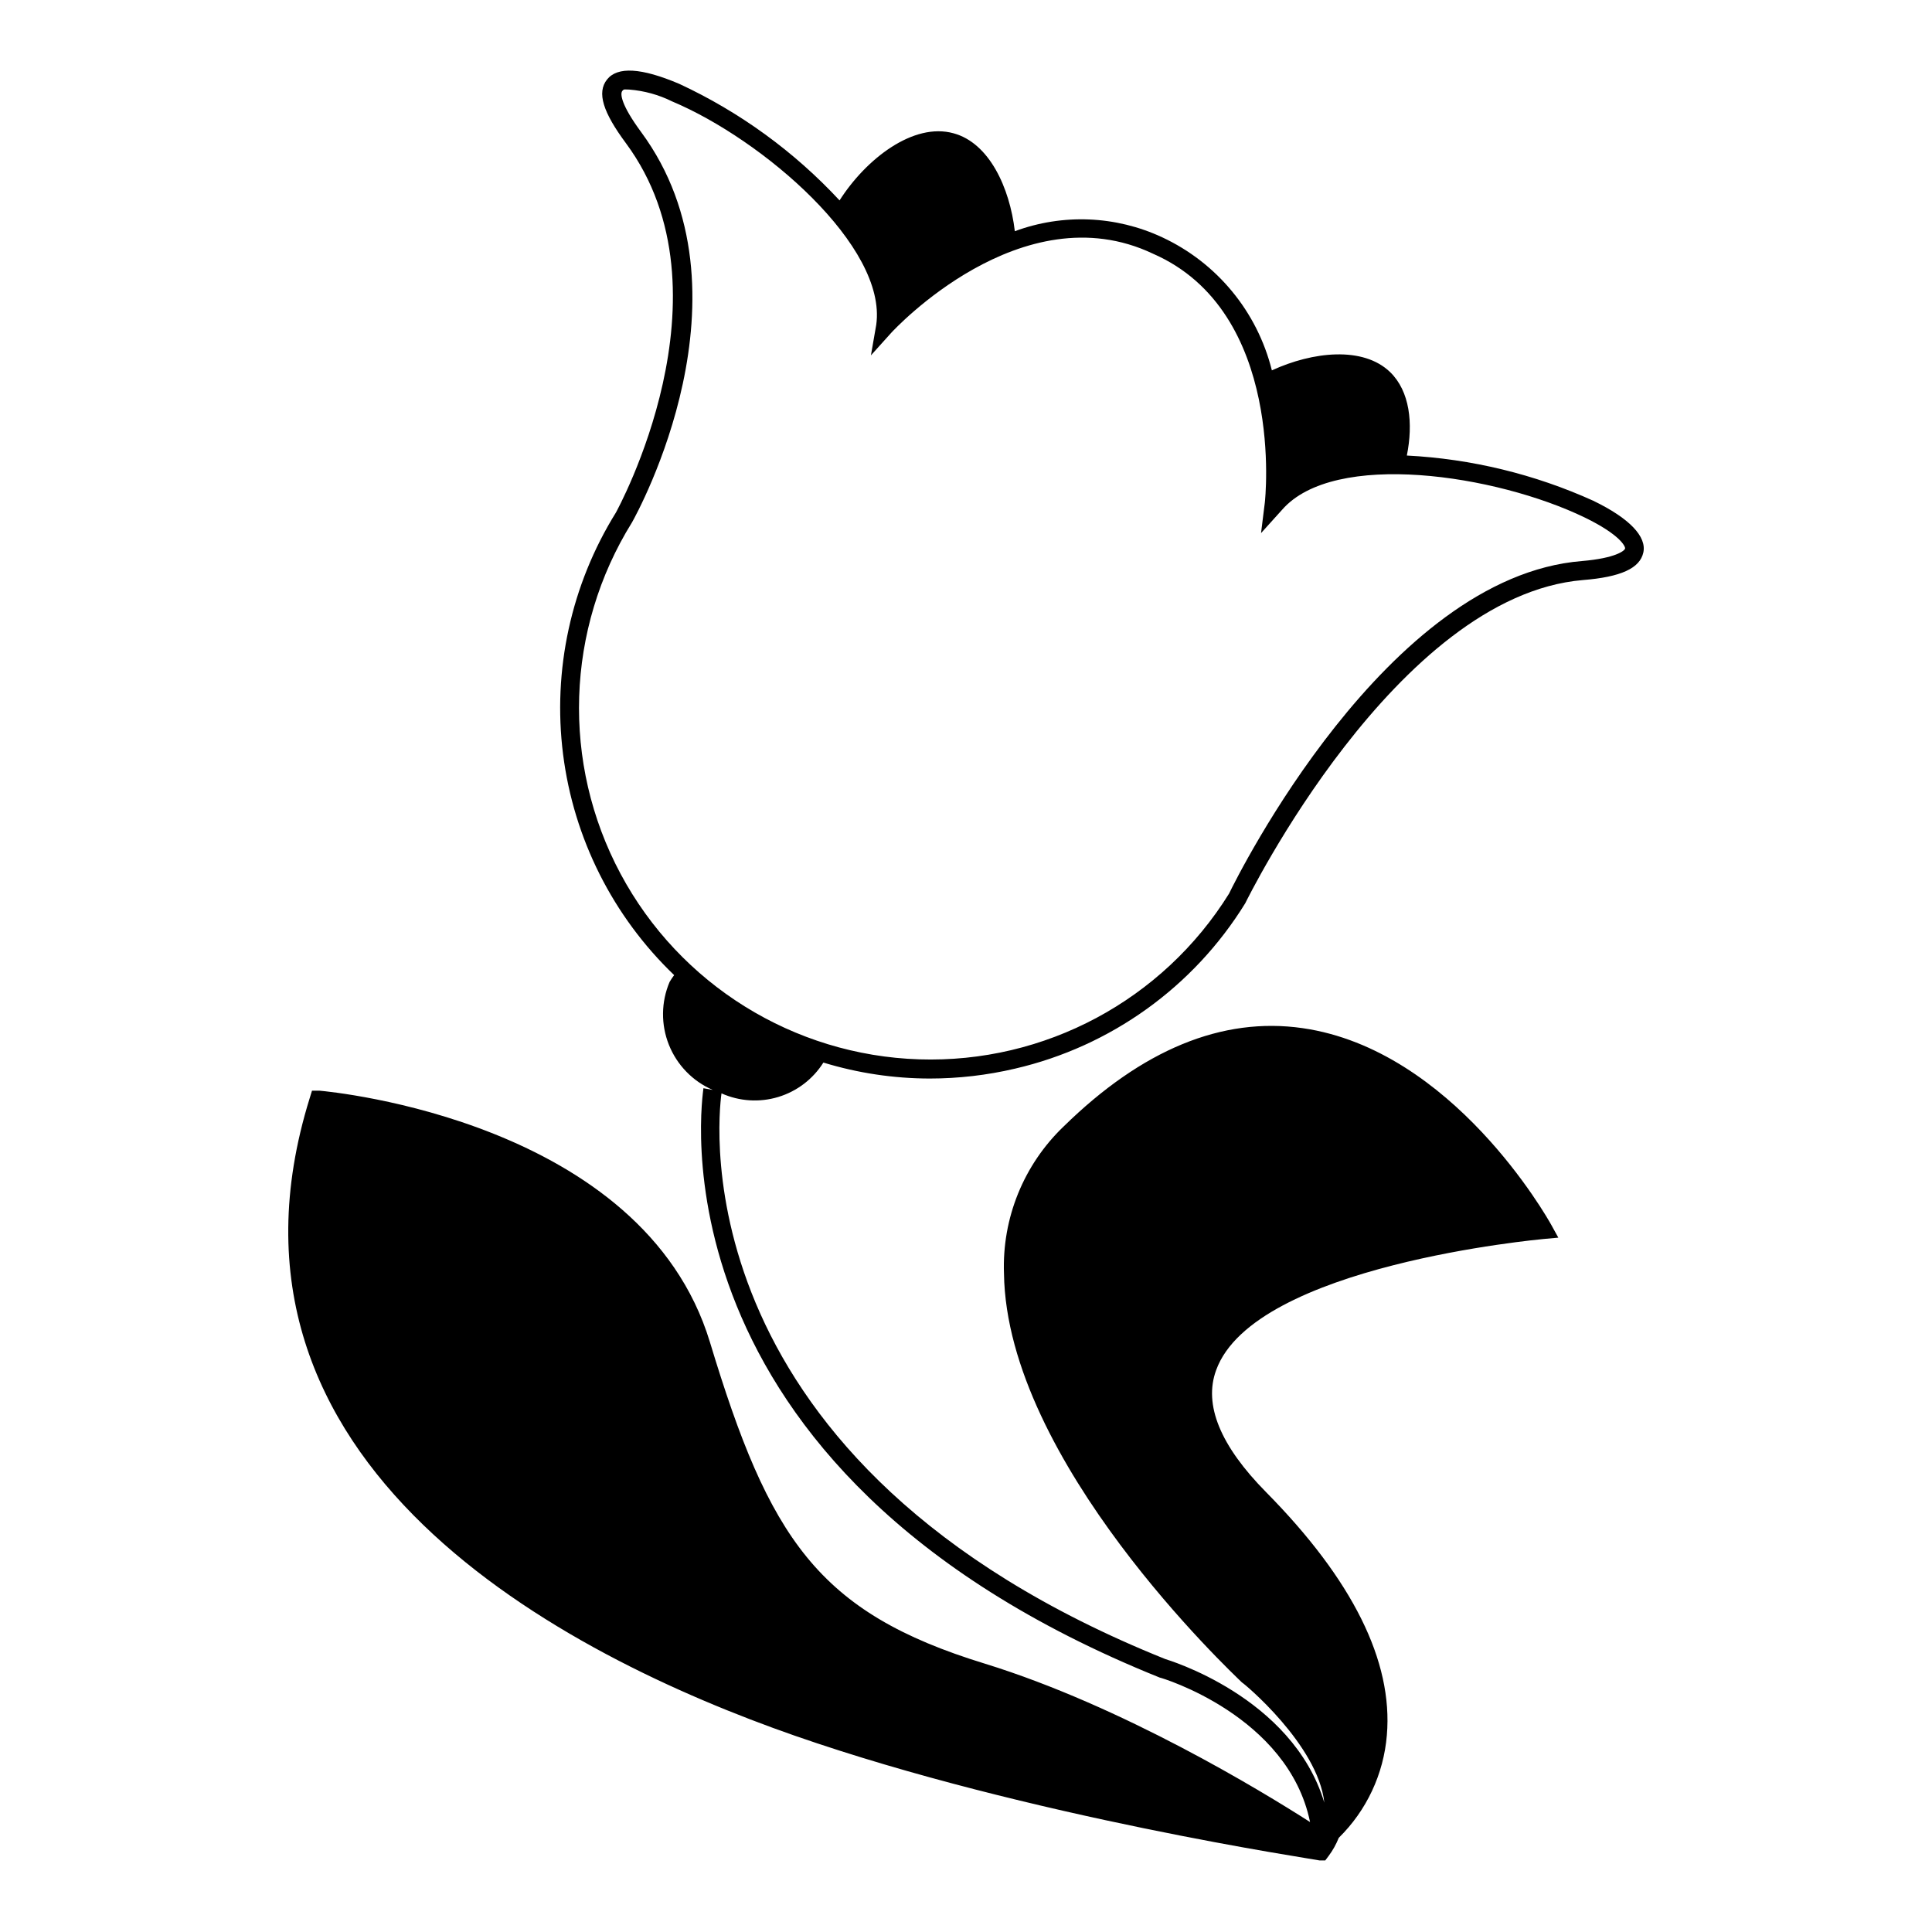
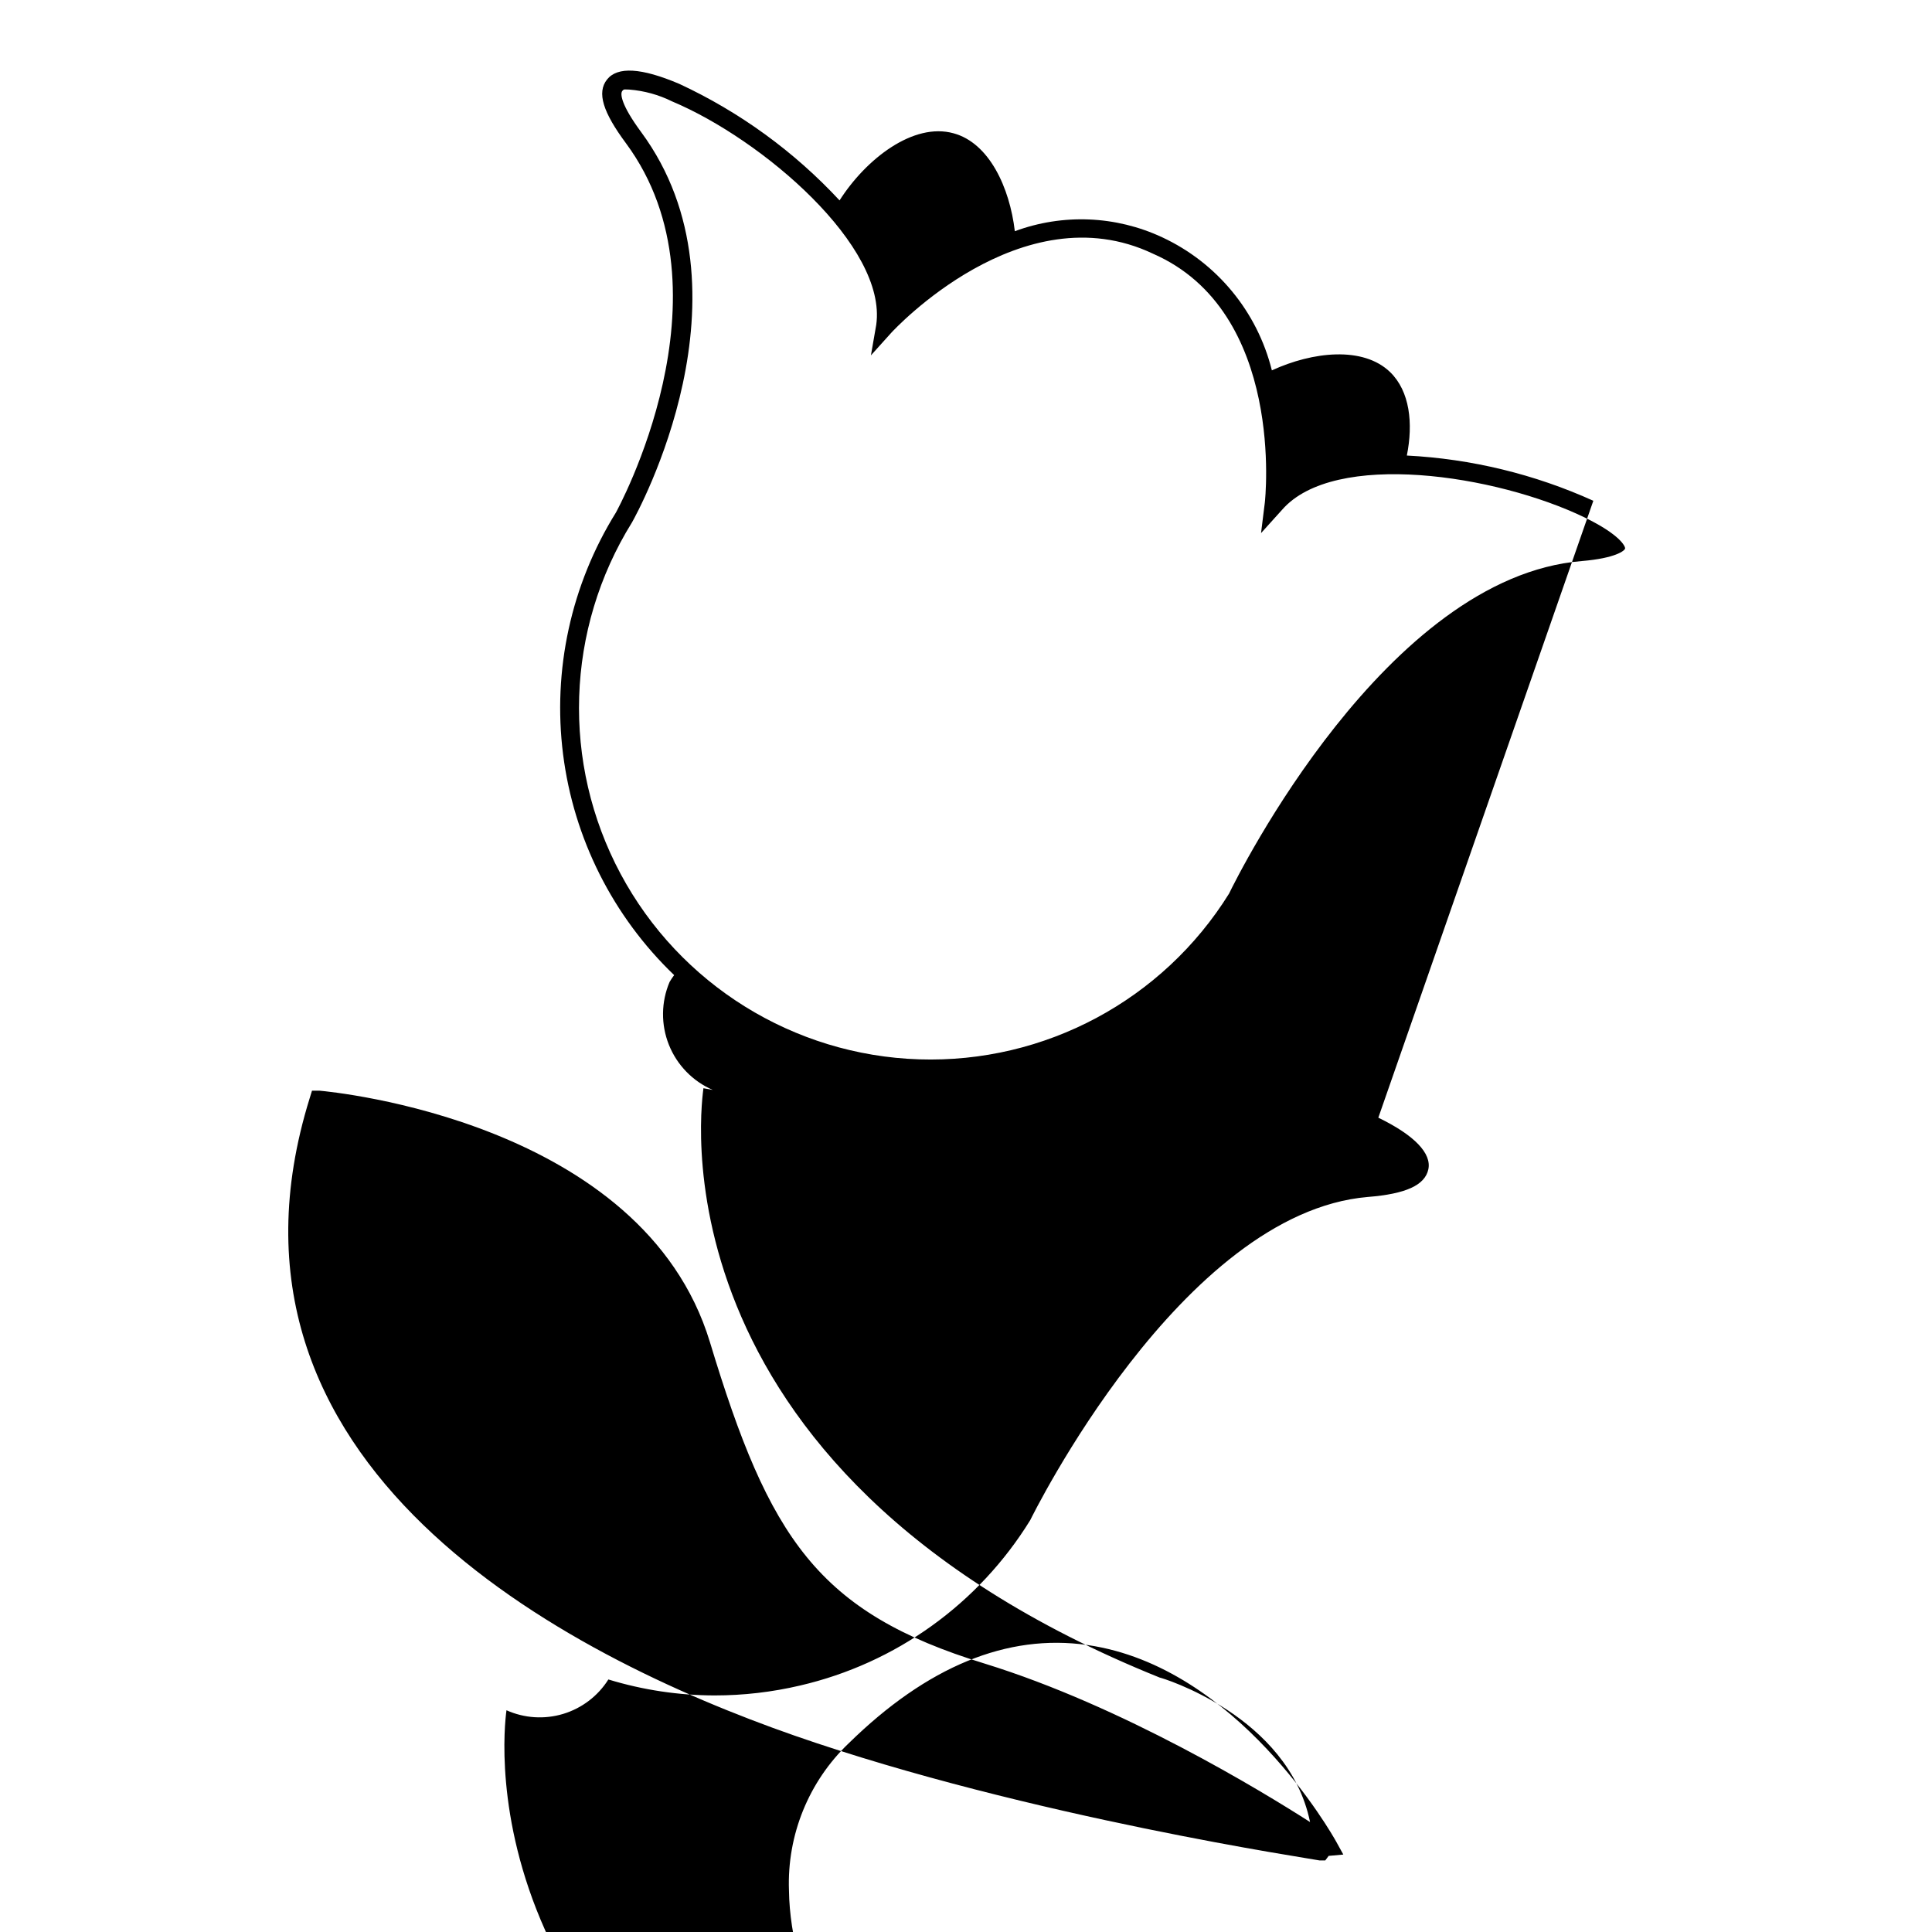
<svg xmlns="http://www.w3.org/2000/svg" fill="#000000" width="800px" height="800px" version="1.1" viewBox="144 144 512 512">
-   <path d="m566.25 276.71c-15.578-7.047-32.344-11.113-49.422-11.988 1.715-8.516 0.805-17.027-4.434-22.117-7.152-6.902-20.504-5.441-31.336-0.453-3.863-15.547-14.551-28.508-29.07-35.27-12.277-5.734-26.34-6.312-39.047-1.609-1.359-11.586-6.801-23.375-16.223-25.945-10.68-2.973-23.227 6.801-30.23 17.785l0.004-0.004c-12.023-12.949-26.449-23.438-42.473-30.883-10.078-4.281-16.375-4.637-19.145-1.16-2.769 3.477-1.059 8.715 5.039 16.93 29.32 39.75-2.469 97.438-2.719 97.891h-0.004c-11.852 19.102-16.785 41.699-13.969 64.004 2.816 22.305 13.207 42.965 29.438 58.523-0.441 0.578-0.844 1.184-1.211 1.812-2.258 5.312-2.32 11.305-0.18 16.664 2.144 5.363 6.32 9.66 11.617 11.953l-2.469-0.453c0 1.008-16.777 100.76 120.91 156.18 0.352 0 34.059 10.078 39.852 38.289-12.898-8.262-49.777-30.73-86.152-41.965-44.434-13.605-57.18-33.305-72.898-85.246-17.785-58.492-100.11-66.301-103.43-66.605h-2.016l-0.605 1.965c-30.328 97.488 67.613 147.72 128.57 168.98 62.117 21.613 138.3 32.797 139.05 33.047h1.512l0.906-1.211v0.004c1.094-1.473 1.988-3.082 2.672-4.785 7.375-7.246 11.898-16.902 12.746-27.207 1.664-19.598-9.117-41.211-31.992-64.387-12.141-12.293-16.625-23.176-13.25-32.344 10.078-27.859 86.051-34.66 86.805-34.762l3.879-0.352-1.863-3.375c-1.059-1.914-26.148-46.402-65.898-52.145-21.312-3.074-42.57 5.691-63.328 26.047v-0.004c-10.602 10.141-16.359 24.332-15.82 38.996 0.707 49.777 60.457 105.8 63.078 108.37 0.25 0 20.152 16.473 21.816 31.84-8.516-28.266-42.02-37.988-42.117-38.039-128.43-51.59-118.65-142.58-117.64-149.93 4.731 2.121 10.066 2.461 15.027 0.965 4.961-1.5 9.215-4.742 11.977-9.125 9.129 2.789 18.621 4.215 28.164 4.231 7.617 0 15.207-0.879 22.621-2.621 25.375-5.879 47.344-21.66 61.012-43.832 0.402-0.805 40.004-81.465 89.477-85.648 10.078-0.805 15.113-3.125 16.02-7.305 0.91-4.18-3.574-9.016-13.25-13.703zm-3.023 15.973c-51.793 4.133-91.141 83.23-93.508 88.117h0.004c-17.566 28.266-48.883 45.016-82.148 43.938-33.262-1.082-63.426-19.824-79.121-49.172-15.699-29.352-14.547-64.844 3.023-93.109 1.41-2.469 33.703-61.062 2.418-103.48-5.391-7.305-5.492-10.078-5.039-10.781 0.453-0.707 0.754-0.453 1.965-0.453 3.926 0.316 7.758 1.375 11.285 3.125 23.98 10.078 57.031 38.441 54.109 59.199l-1.41 8.109 5.492-6.098c0.352-0.352 34.41-37.383 69.223-20.859 35.266 15.367 29.727 65.496 29.676 65.949l-1.008 8.113 5.59-6.195c13.805-15.82 56.68-9.32 80.207 2.066 9.32 4.535 10.781 7.656 10.68 8.211-0.098 0.555-2.469 2.566-11.484 3.324z" />
+   <path d="m566.25 276.71c-15.578-7.047-32.344-11.113-49.422-11.988 1.715-8.516 0.805-17.027-4.434-22.117-7.152-6.902-20.504-5.441-31.336-0.453-3.863-15.547-14.551-28.508-29.07-35.27-12.277-5.734-26.34-6.312-39.047-1.609-1.359-11.586-6.801-23.375-16.223-25.945-10.68-2.973-23.227 6.801-30.23 17.785l0.004-0.004c-12.023-12.949-26.449-23.438-42.473-30.883-10.078-4.281-16.375-4.637-19.145-1.16-2.769 3.477-1.059 8.715 5.039 16.93 29.32 39.75-2.469 97.438-2.719 97.891h-0.004c-11.852 19.102-16.785 41.699-13.969 64.004 2.816 22.305 13.207 42.965 29.438 58.523-0.441 0.578-0.844 1.184-1.211 1.812-2.258 5.312-2.32 11.305-0.18 16.664 2.144 5.363 6.32 9.66 11.617 11.953l-2.469-0.453c0 1.008-16.777 100.76 120.91 156.18 0.352 0 34.059 10.078 39.852 38.289-12.898-8.262-49.777-30.73-86.152-41.965-44.434-13.605-57.18-33.305-72.898-85.246-17.785-58.492-100.11-66.301-103.43-66.605h-2.016l-0.605 1.965c-30.328 97.488 67.613 147.72 128.57 168.98 62.117 21.613 138.3 32.797 139.05 33.047h1.512l0.906-1.211v0.004l3.879-0.352-1.863-3.375c-1.059-1.914-26.148-46.402-65.898-52.145-21.312-3.074-42.57 5.691-63.328 26.047v-0.004c-10.602 10.141-16.359 24.332-15.82 38.996 0.707 49.777 60.457 105.8 63.078 108.37 0.25 0 20.152 16.473 21.816 31.84-8.516-28.266-42.02-37.988-42.117-38.039-128.43-51.59-118.65-142.58-117.64-149.93 4.731 2.121 10.066 2.461 15.027 0.965 4.961-1.5 9.215-4.742 11.977-9.125 9.129 2.789 18.621 4.215 28.164 4.231 7.617 0 15.207-0.879 22.621-2.621 25.375-5.879 47.344-21.66 61.012-43.832 0.402-0.805 40.004-81.465 89.477-85.648 10.078-0.805 15.113-3.125 16.02-7.305 0.91-4.18-3.574-9.016-13.25-13.703zm-3.023 15.973c-51.793 4.133-91.141 83.23-93.508 88.117h0.004c-17.566 28.266-48.883 45.016-82.148 43.938-33.262-1.082-63.426-19.824-79.121-49.172-15.699-29.352-14.547-64.844 3.023-93.109 1.41-2.469 33.703-61.062 2.418-103.48-5.391-7.305-5.492-10.078-5.039-10.781 0.453-0.707 0.754-0.453 1.965-0.453 3.926 0.316 7.758 1.375 11.285 3.125 23.98 10.078 57.031 38.441 54.109 59.199l-1.41 8.109 5.492-6.098c0.352-0.352 34.41-37.383 69.223-20.859 35.266 15.367 29.727 65.496 29.676 65.949l-1.008 8.113 5.59-6.195c13.805-15.82 56.68-9.32 80.207 2.066 9.32 4.535 10.781 7.656 10.68 8.211-0.098 0.555-2.469 2.566-11.484 3.324z" />
</svg>